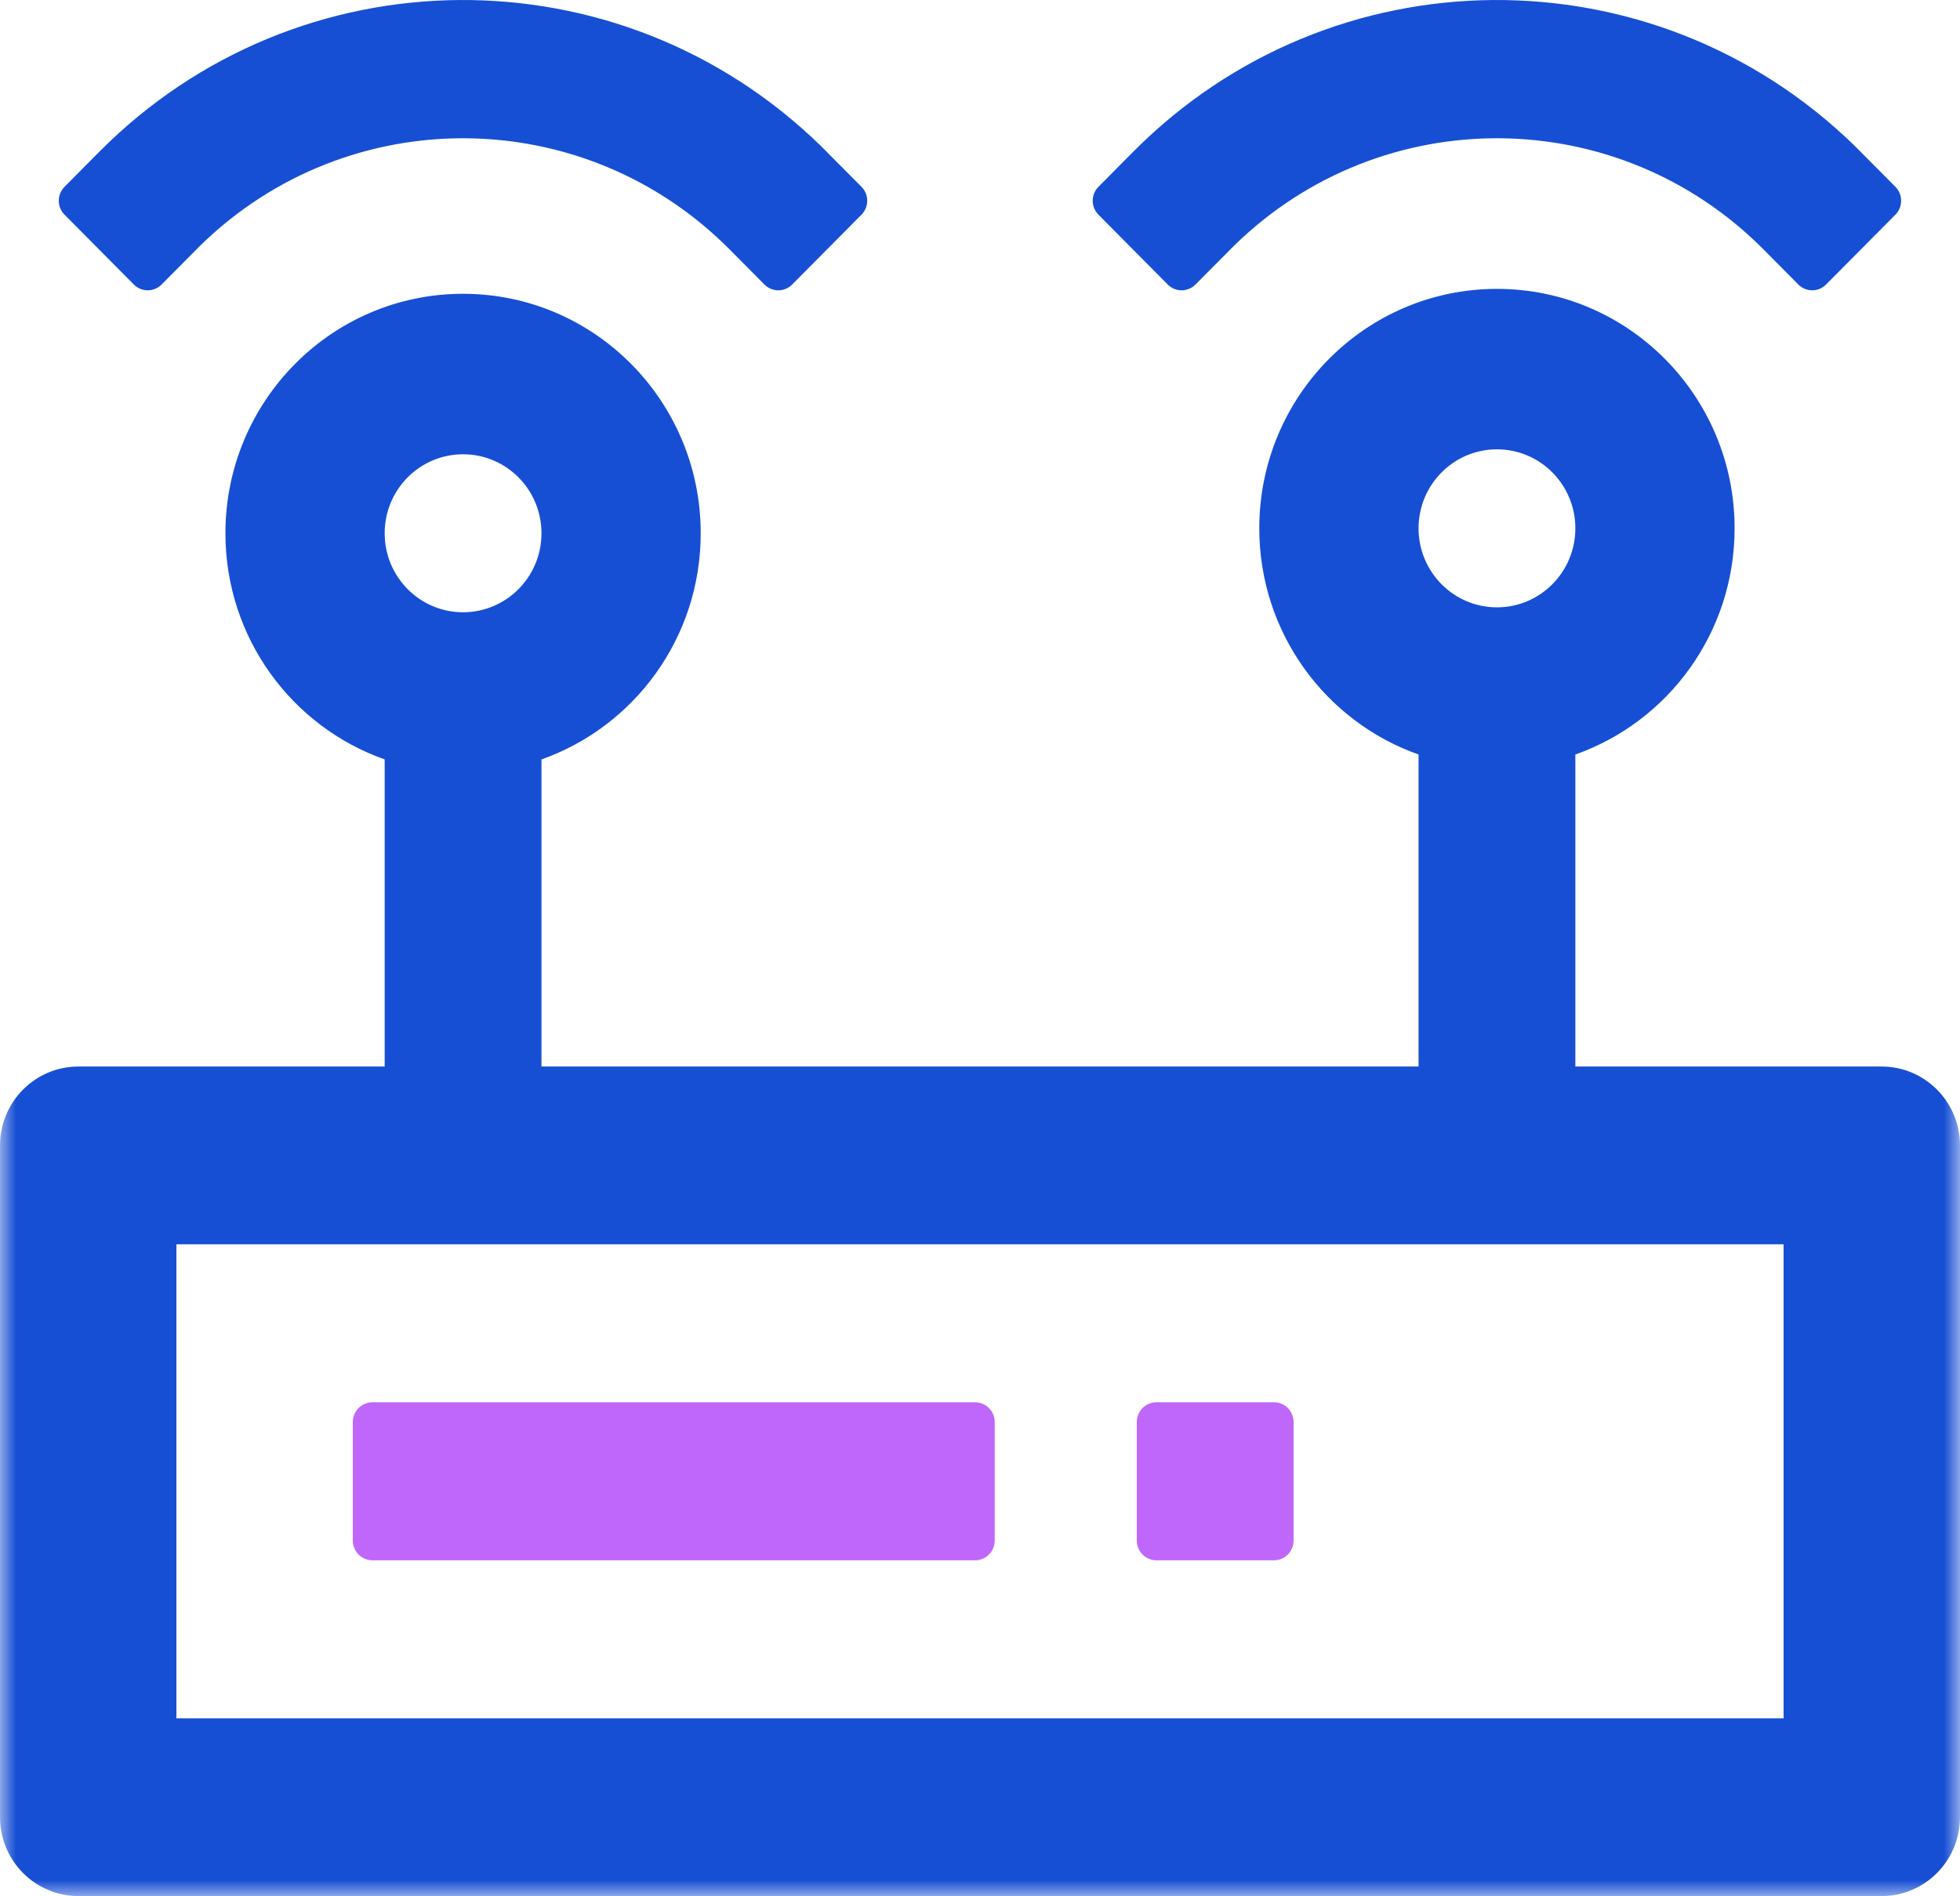
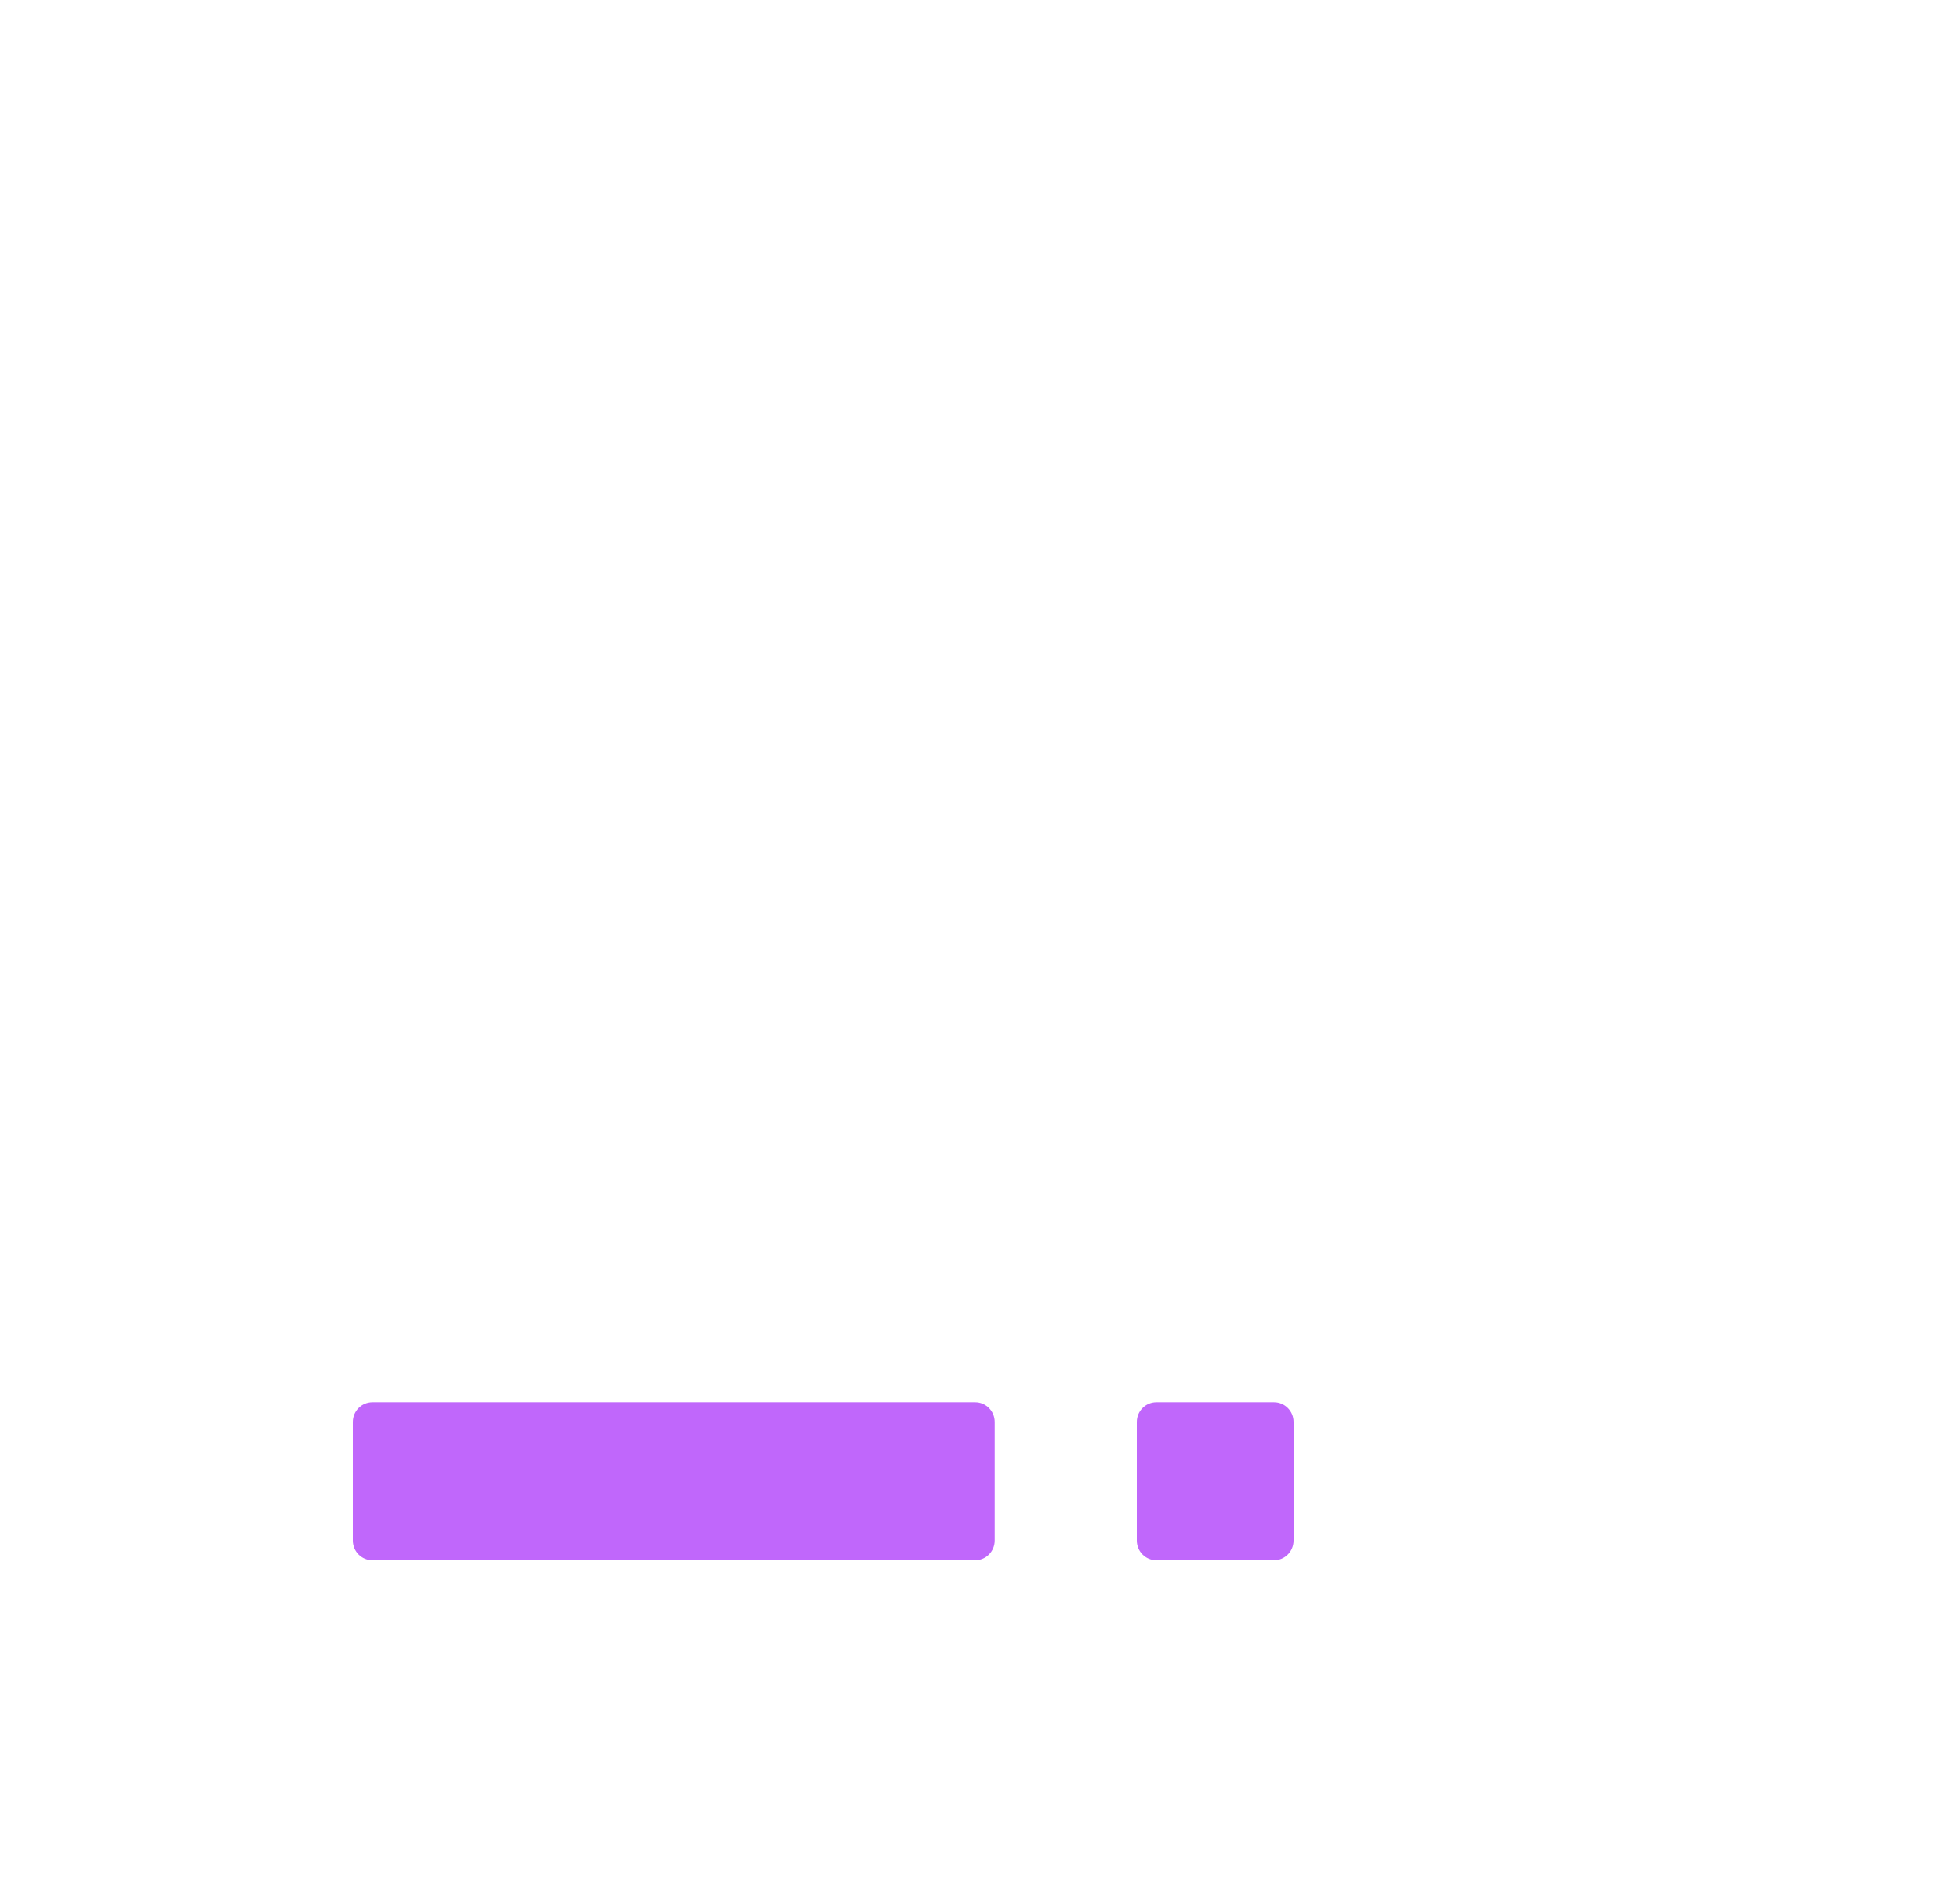
<svg xmlns="http://www.w3.org/2000/svg" xmlns:xlink="http://www.w3.org/1999/xlink" width="61" height="59" viewBox="0 0 61 59">
  <defs>
-     <polygon id="编组11-a" points="0 59.001 61 59.001 61 0 0 0" />
-   </defs>
+     </defs>
  <g fill="none" fill-rule="evenodd">
-     <path fill="#174FD4" d="M4.166 8.854C4.404 9.094 4.79 9.094 5.029 8.854L6.245 7.63C10.841 3.148 18.173 3.193 22.713 7.768L23.791 8.854C23.906 8.969 24.061 9.034 24.223 9.034 24.385 9.034 24.54 8.969 24.654 8.854L26.811 6.681 26.812 6.681 26.826 6.666C27.05 6.424 27.044 6.046 26.811 5.812L25.544 4.538C19.276-1.574 9.278-1.512 3.087 4.726L2.009 5.812C1.77 6.052 1.77 6.441 2.009 6.681L4.166 8.854zM36.343 8.854C36.582 9.094 36.968 9.094 37.206 8.854L38.423 7.63C43.019 3.148 50.351 3.193 54.891 7.768L55.969 8.854C56.083 8.969 56.239 9.034 56.401 9.034 56.562 9.034 56.717 8.969 56.831 8.854L58.989 6.681 58.989 6.681 59.004 6.666C59.227 6.424 59.222 6.046 58.989 5.812L57.722 4.538C51.454-1.574 41.456-1.512 35.265 4.726L34.187 5.812C33.948 6.052 33.948 6.441 34.187 6.681L36.343 8.854z" />
    <path fill="#C067FB" d="M11.591,48.553 L30.348,48.553 C30.685,48.553 30.958,48.278 30.958,47.938 L30.958,44.25 C30.958,43.911 30.685,43.636 30.348,43.636 L11.591,43.636 C11.254,43.636 10.98,43.911 10.98,44.25 L10.98,47.938 C10.98,48.278 11.254,48.553 11.591,48.553 M35.99,48.553 L39.651,48.553 C39.987,48.553 40.26,48.278 40.26,47.938 L40.26,44.25 C40.26,43.911 39.987,43.636 39.651,43.636 L35.99,43.636 C35.653,43.636 35.38,43.911 35.38,44.25 L35.38,47.938 C35.38,48.278 35.653,48.553 35.99,48.553" />
    <mask id="编组11-b" fill="#fff">
      <use xlink:href="#编组11-a" />
    </mask>
-     <path fill="#174FD4" d="M5.49,53.47 L55.51,53.47 L55.51,38.72 L5.49,38.72 L5.49,53.47 Z M14.411,14.136 C15.76,14.136 16.852,15.236 16.852,16.594 C16.852,17.952 15.76,19.052 14.411,19.052 C13.064,19.052 11.972,17.952 11.972,16.594 C11.972,15.236 13.064,14.136 14.411,14.136 L14.411,14.136 Z M46.589,13.982 C47.937,13.982 49.029,15.083 49.029,16.44 C49.029,17.798 47.937,18.899 46.589,18.899 C45.241,18.899 44.149,17.798 44.149,16.44 C44.149,15.083 45.241,13.982 46.589,13.982 L46.589,13.982 Z M58.561,33.188 L49.029,33.188 L49.029,23.478 C51.915,22.461 53.985,19.695 53.985,16.44 C53.985,12.325 50.674,8.989 46.589,8.989 C42.504,8.989 39.192,12.325 39.192,16.44 C39.192,19.695 41.264,22.462 44.149,23.478 L44.149,33.188 L16.852,33.188 L16.852,23.631 C19.737,22.615 21.808,19.849 21.808,16.594 C21.808,12.479 18.497,9.142 14.411,9.142 C10.327,9.142 7.016,12.479 7.016,16.594 C7.016,19.849 9.086,22.615 11.972,23.631 L11.972,33.188 L2.44,33.188 C1.093,33.188 0,34.289 0,35.646 L0,56.543 C0,57.901 1.093,59.001 2.44,59.001 L58.561,59.001 C59.908,59.001 61,57.901 61,56.543 L61,35.646 C61,34.289 59.908,33.188 58.561,33.188 L58.561,33.188 Z" mask="url(#编组11-b)" />
  </g>
</svg>